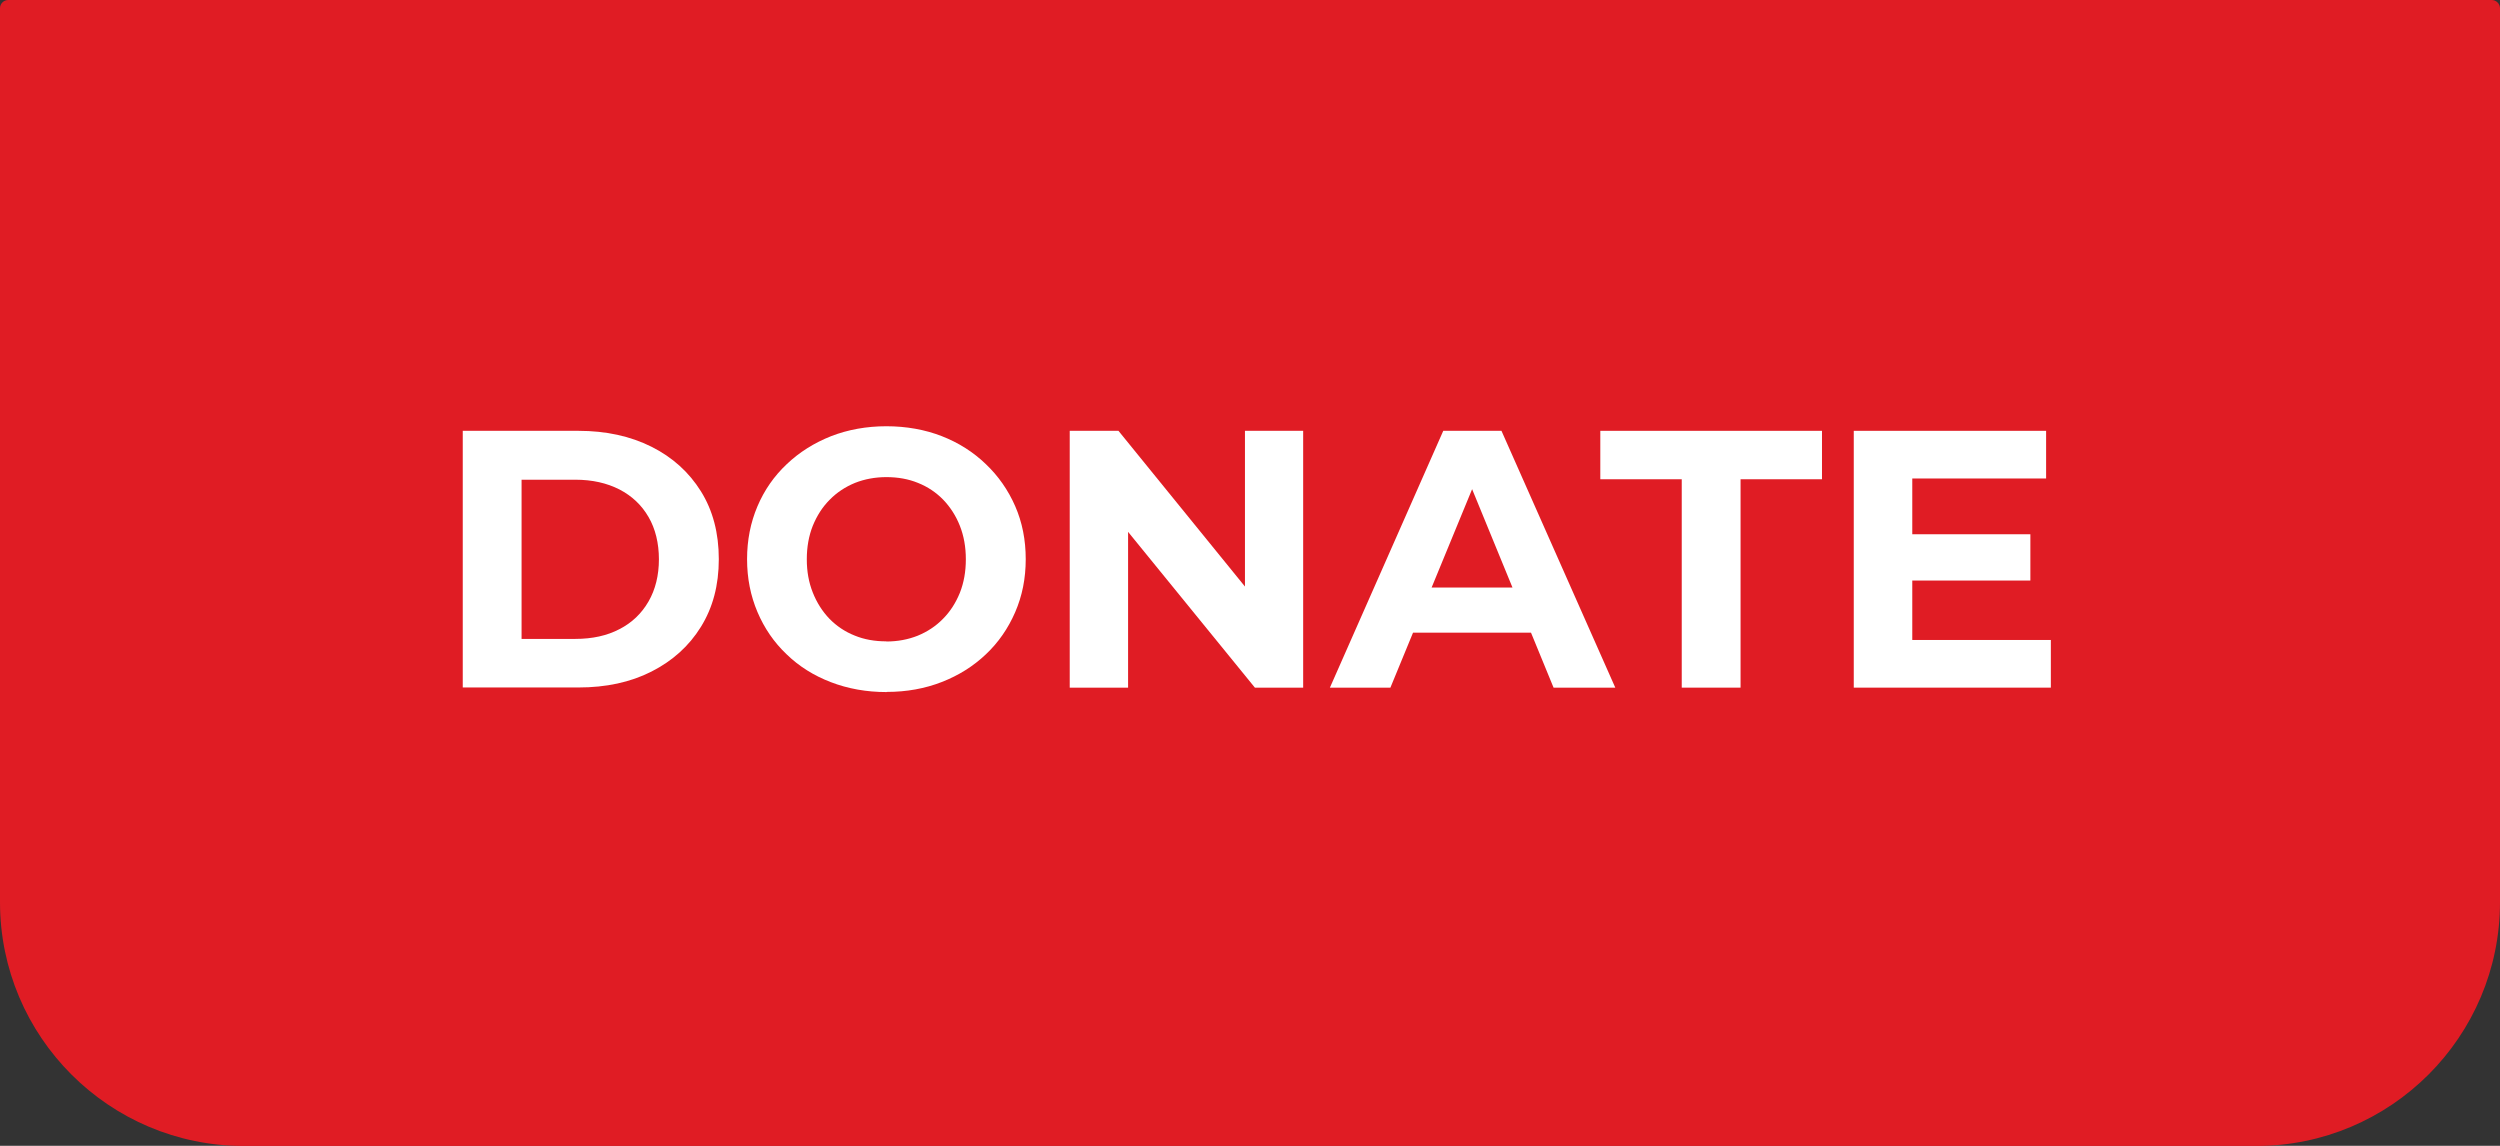
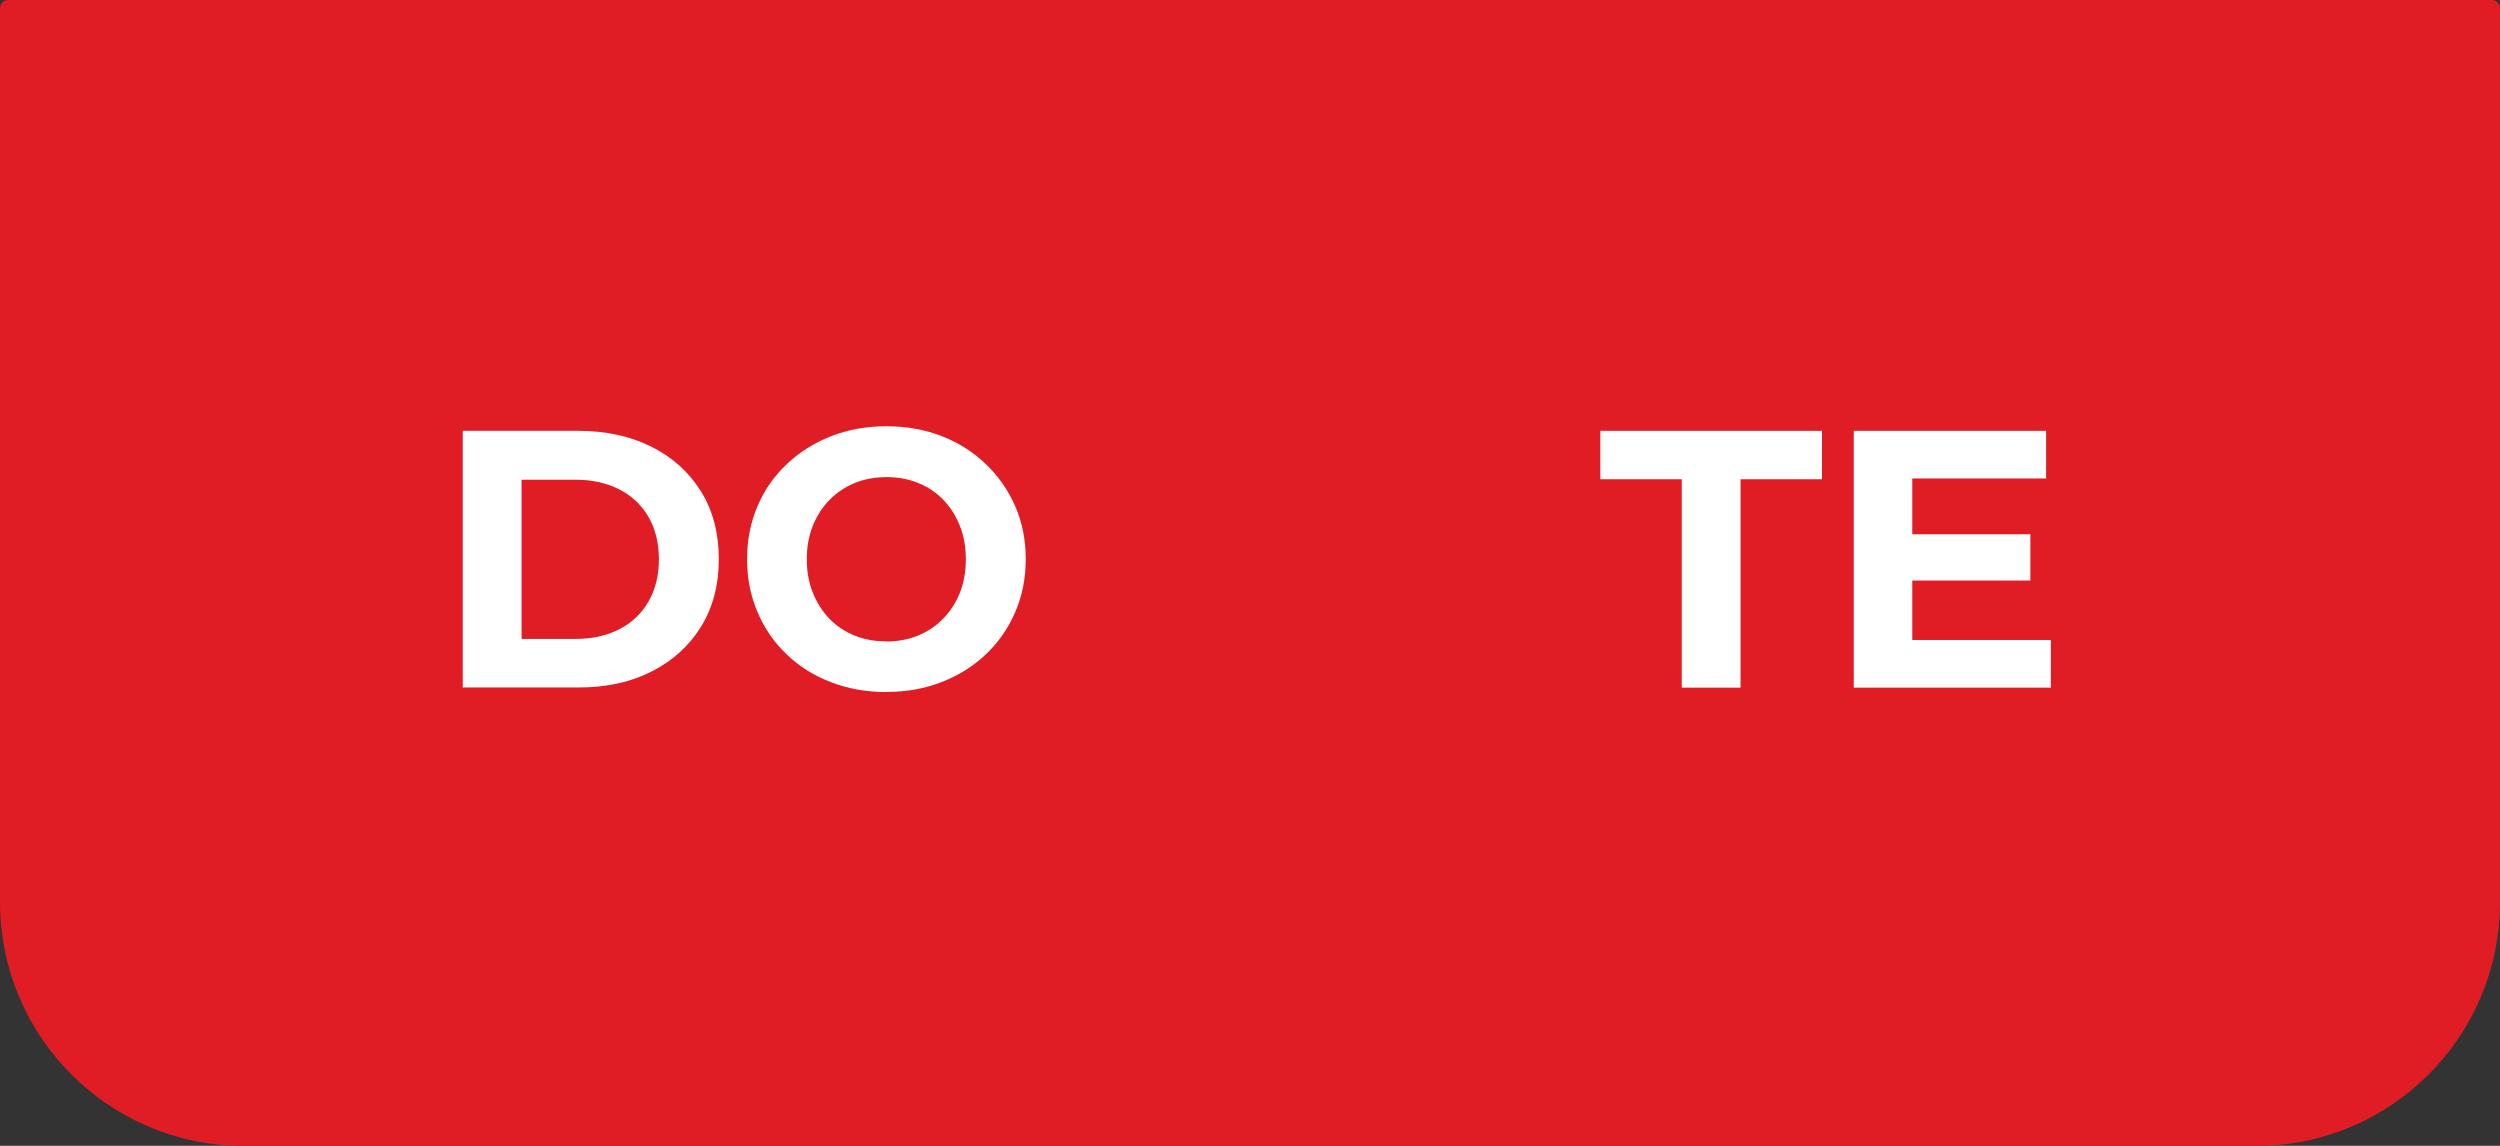
<svg xmlns="http://www.w3.org/2000/svg" id="Livello_2" viewBox="0 0 163.64 75">
  <rect x="0" y="0" width="163.64" height="75" fill="#333333" stroke="none" />
  <defs>
    <style>.cls-1{fill:#fff;}.cls-2{fill:#e01c24;}</style>
  </defs>
  <g id="Livello_1-2">
    <path class="cls-2" d="m.54,0h162.55c.3,0,.55.24.55.55v58.5c0,8.81-7.15,15.96-15.96,15.96H15.96c-8.81,0-15.96-7.15-15.96-15.96V.54C0,.24.24,0,.54,0Z" />
    <path class="cls-1" d="m30.29,45.01v-16.81h7.57c1.81,0,3.4.35,4.78,1.04s2.46,1.67,3.24,2.92c.78,1.25,1.17,2.73,1.17,4.44s-.39,3.17-1.17,4.43c-.78,1.26-1.86,2.23-3.24,2.93-1.38.7-2.97,1.04-4.78,1.04h-7.57Zm3.85-3.19h3.52c1.11,0,2.07-.21,2.89-.64.82-.42,1.45-1.03,1.9-1.81.45-.78.68-1.71.68-2.76s-.23-2-.68-2.77c-.45-.78-1.09-1.38-1.9-1.8-.82-.42-1.78-.64-2.89-.64h-3.52v10.42Z" />
    <path class="cls-1" d="m58.03,45.3c-1.32,0-2.53-.22-3.65-.65-1.12-.43-2.09-1.04-2.9-1.83-.82-.78-1.45-1.7-1.9-2.76-.45-1.06-.68-2.21-.68-3.46s.23-2.4.68-3.46c.45-1.06,1.09-1.98,1.92-2.76.82-.78,1.79-1.39,2.9-1.83,1.11-.43,2.32-.65,3.62-.65s2.53.22,3.63.65c1.1.43,2.06,1.04,2.88,1.83.82.78,1.46,1.7,1.92,2.75.46,1.05.69,2.21.69,3.47s-.23,2.41-.69,3.47c-.46,1.06-1.1,1.99-1.92,2.76-.82.78-1.78,1.38-2.88,1.81-1.1.43-2.3.65-3.6.65Zm-.02-3.31c.75,0,1.43-.13,2.06-.38.63-.26,1.18-.62,1.65-1.1.48-.48.84-1.05,1.11-1.71.26-.66.39-1.38.39-2.19s-.13-1.53-.39-2.19c-.26-.66-.63-1.23-1.09-1.71-.47-.48-1.02-.85-1.65-1.1-.63-.26-1.33-.38-2.07-.38s-1.43.13-2.06.38c-.63.26-1.18.62-1.65,1.1-.48.48-.84,1.05-1.11,1.71-.26.66-.39,1.38-.39,2.19s.13,1.51.39,2.17c.26.66.63,1.24,1.09,1.72.47.48,1.02.85,1.65,1.1.63.26,1.32.38,2.07.38Z" />
-     <path class="cls-1" d="m70.02,45.01v-16.81h3.19l9.83,12.1h-1.55v-12.1h3.81v16.81h-3.16l-9.85-12.1h1.55v12.1h-3.81Z" />
-     <path class="cls-1" d="m87.05,45.01l7.42-16.81h3.81l7.45,16.81h-4.04l-6.09-14.84h1.52l-6.11,14.84h-3.95Zm3.71-3.6l1.02-2.95h8.56l1.05,2.95h-10.63Z" />
    <path class="cls-1" d="m110.08,45.01v-13.64h-5.33v-3.17h14.51v3.17h-5.33v13.64h-3.85Z" />
-     <path class="cls-1" d="m125.17,41.89h9.07v3.12h-12.9v-16.81h12.59v3.12h-8.76v10.57Zm-.29-6.92h8.02v3.03h-8.02v-3.03Z" />
+     <path class="cls-1" d="m125.17,41.89h9.07v3.12h-12.9v-16.81h12.59v3.12h-8.76v10.57Zm-.29-6.92h8.02v3.03h-8.02v-3.03" />
  </g>
</svg>